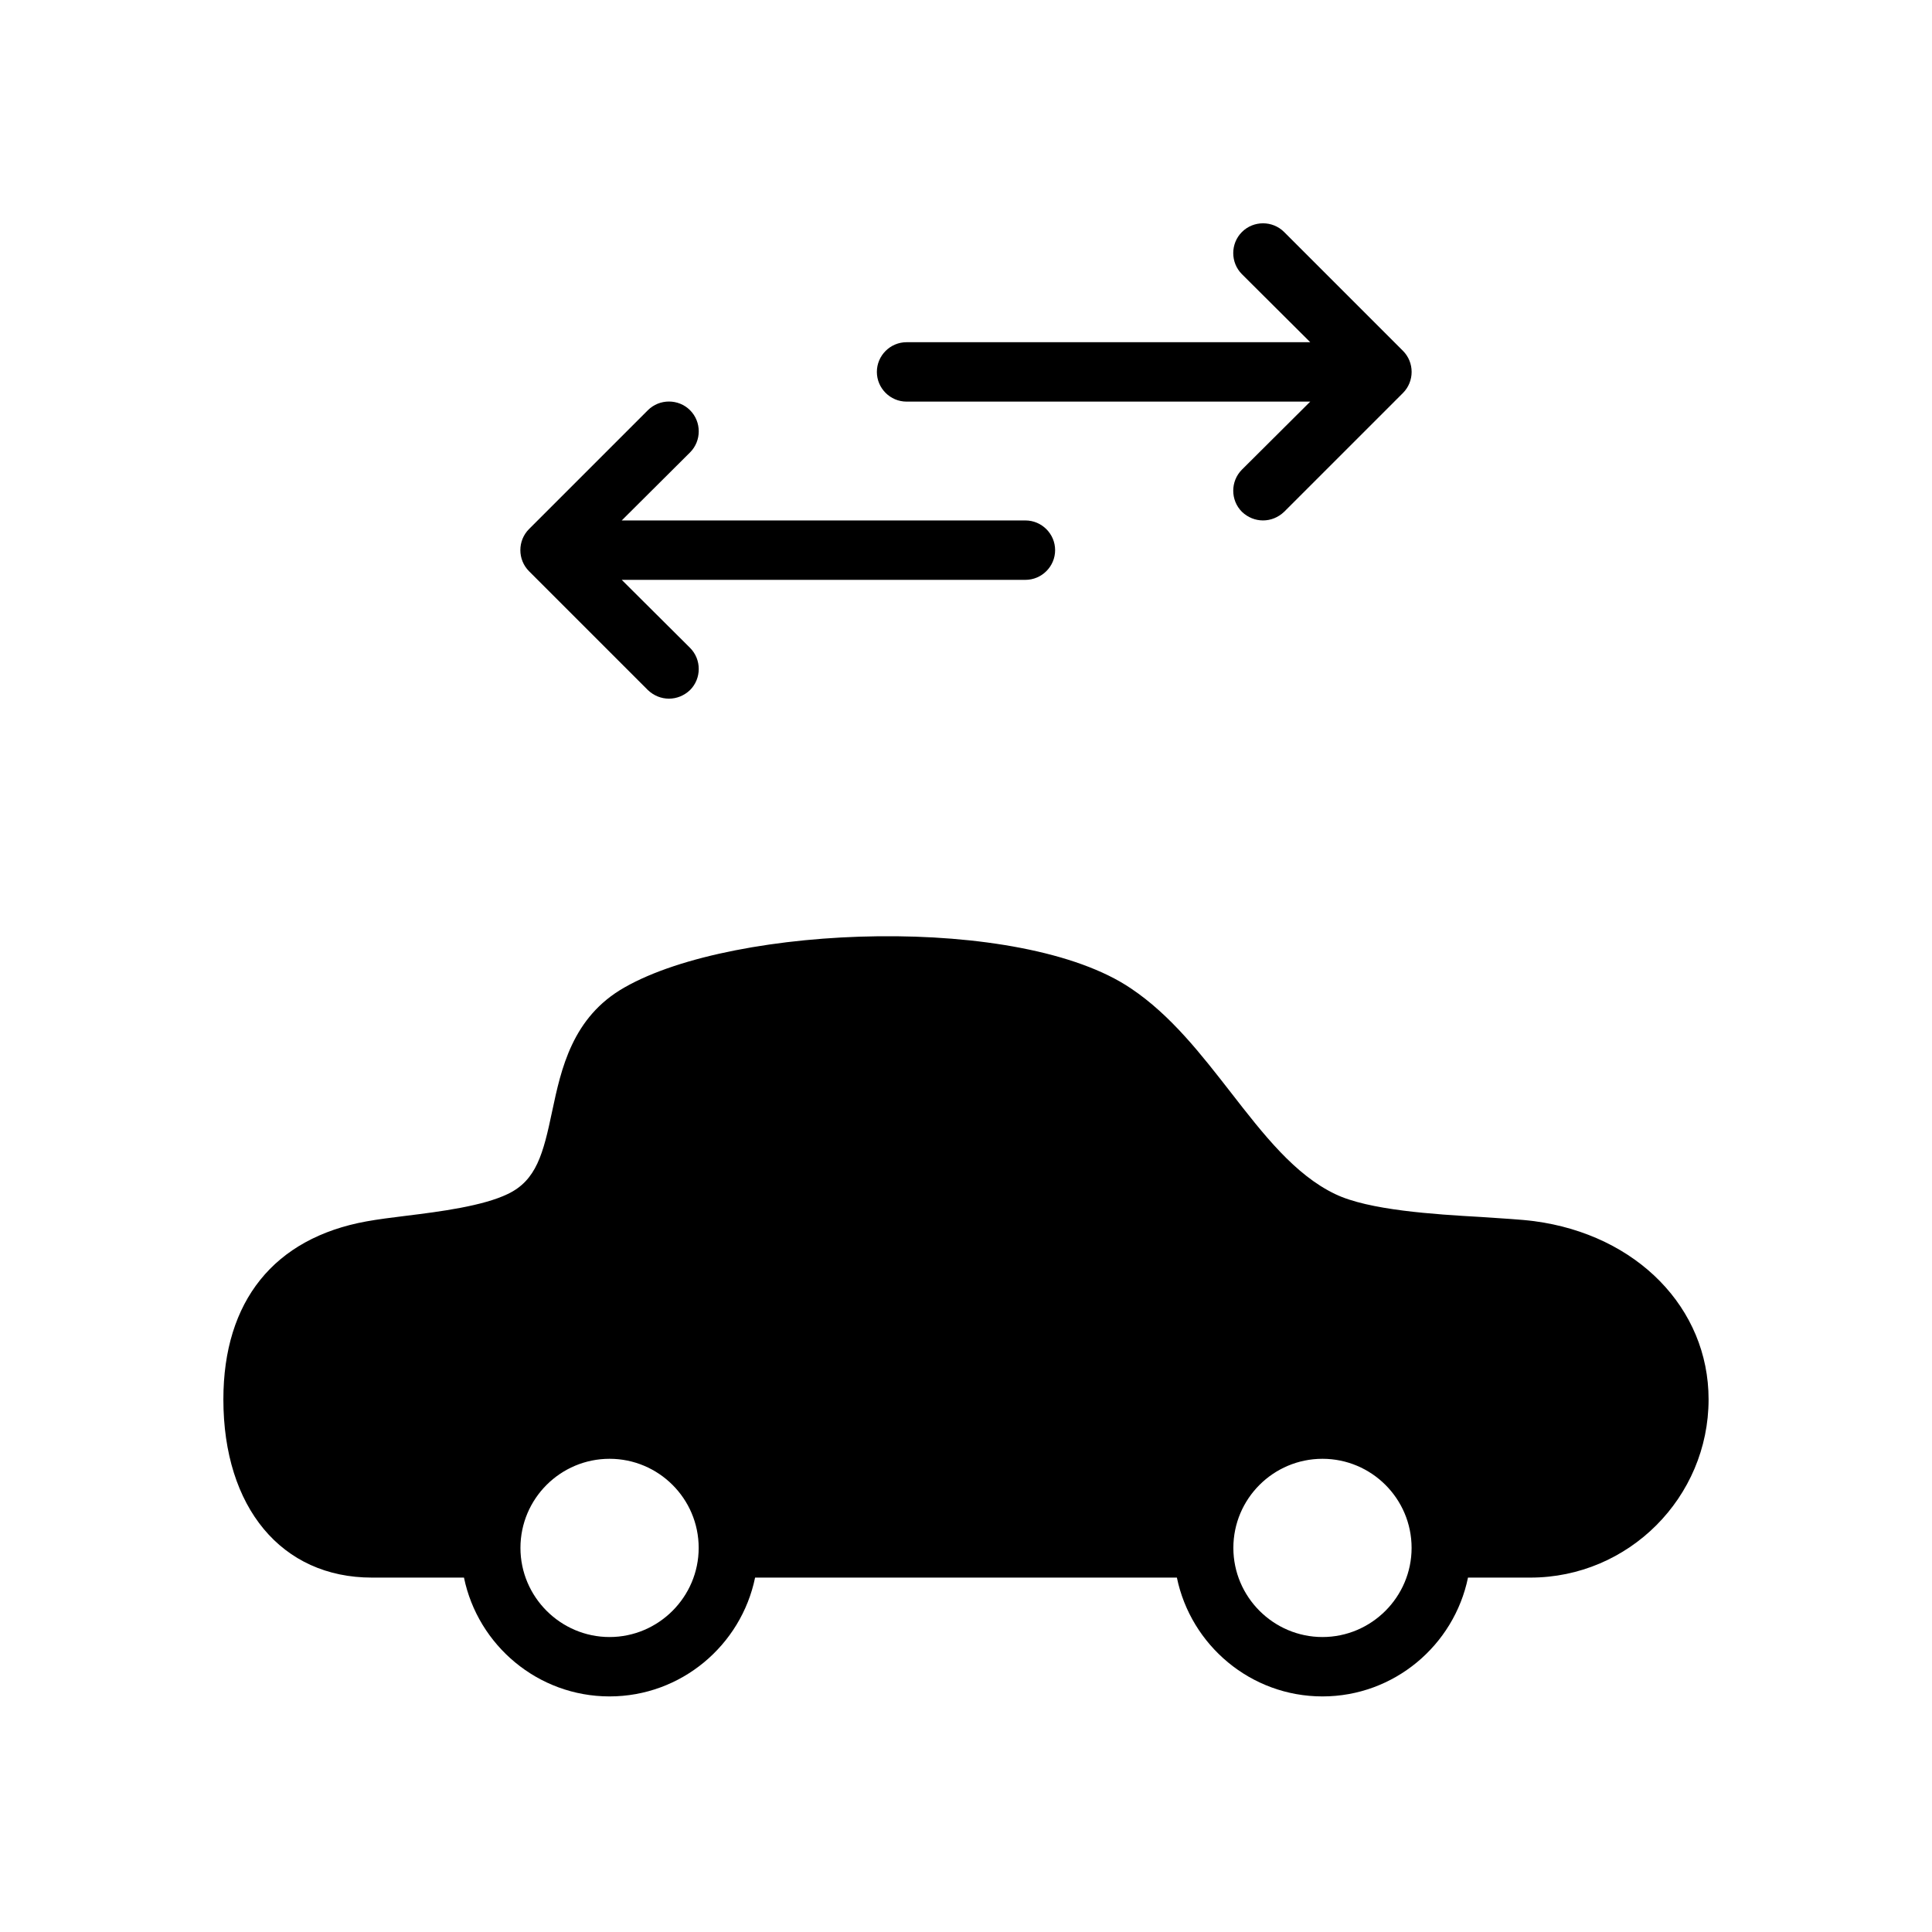
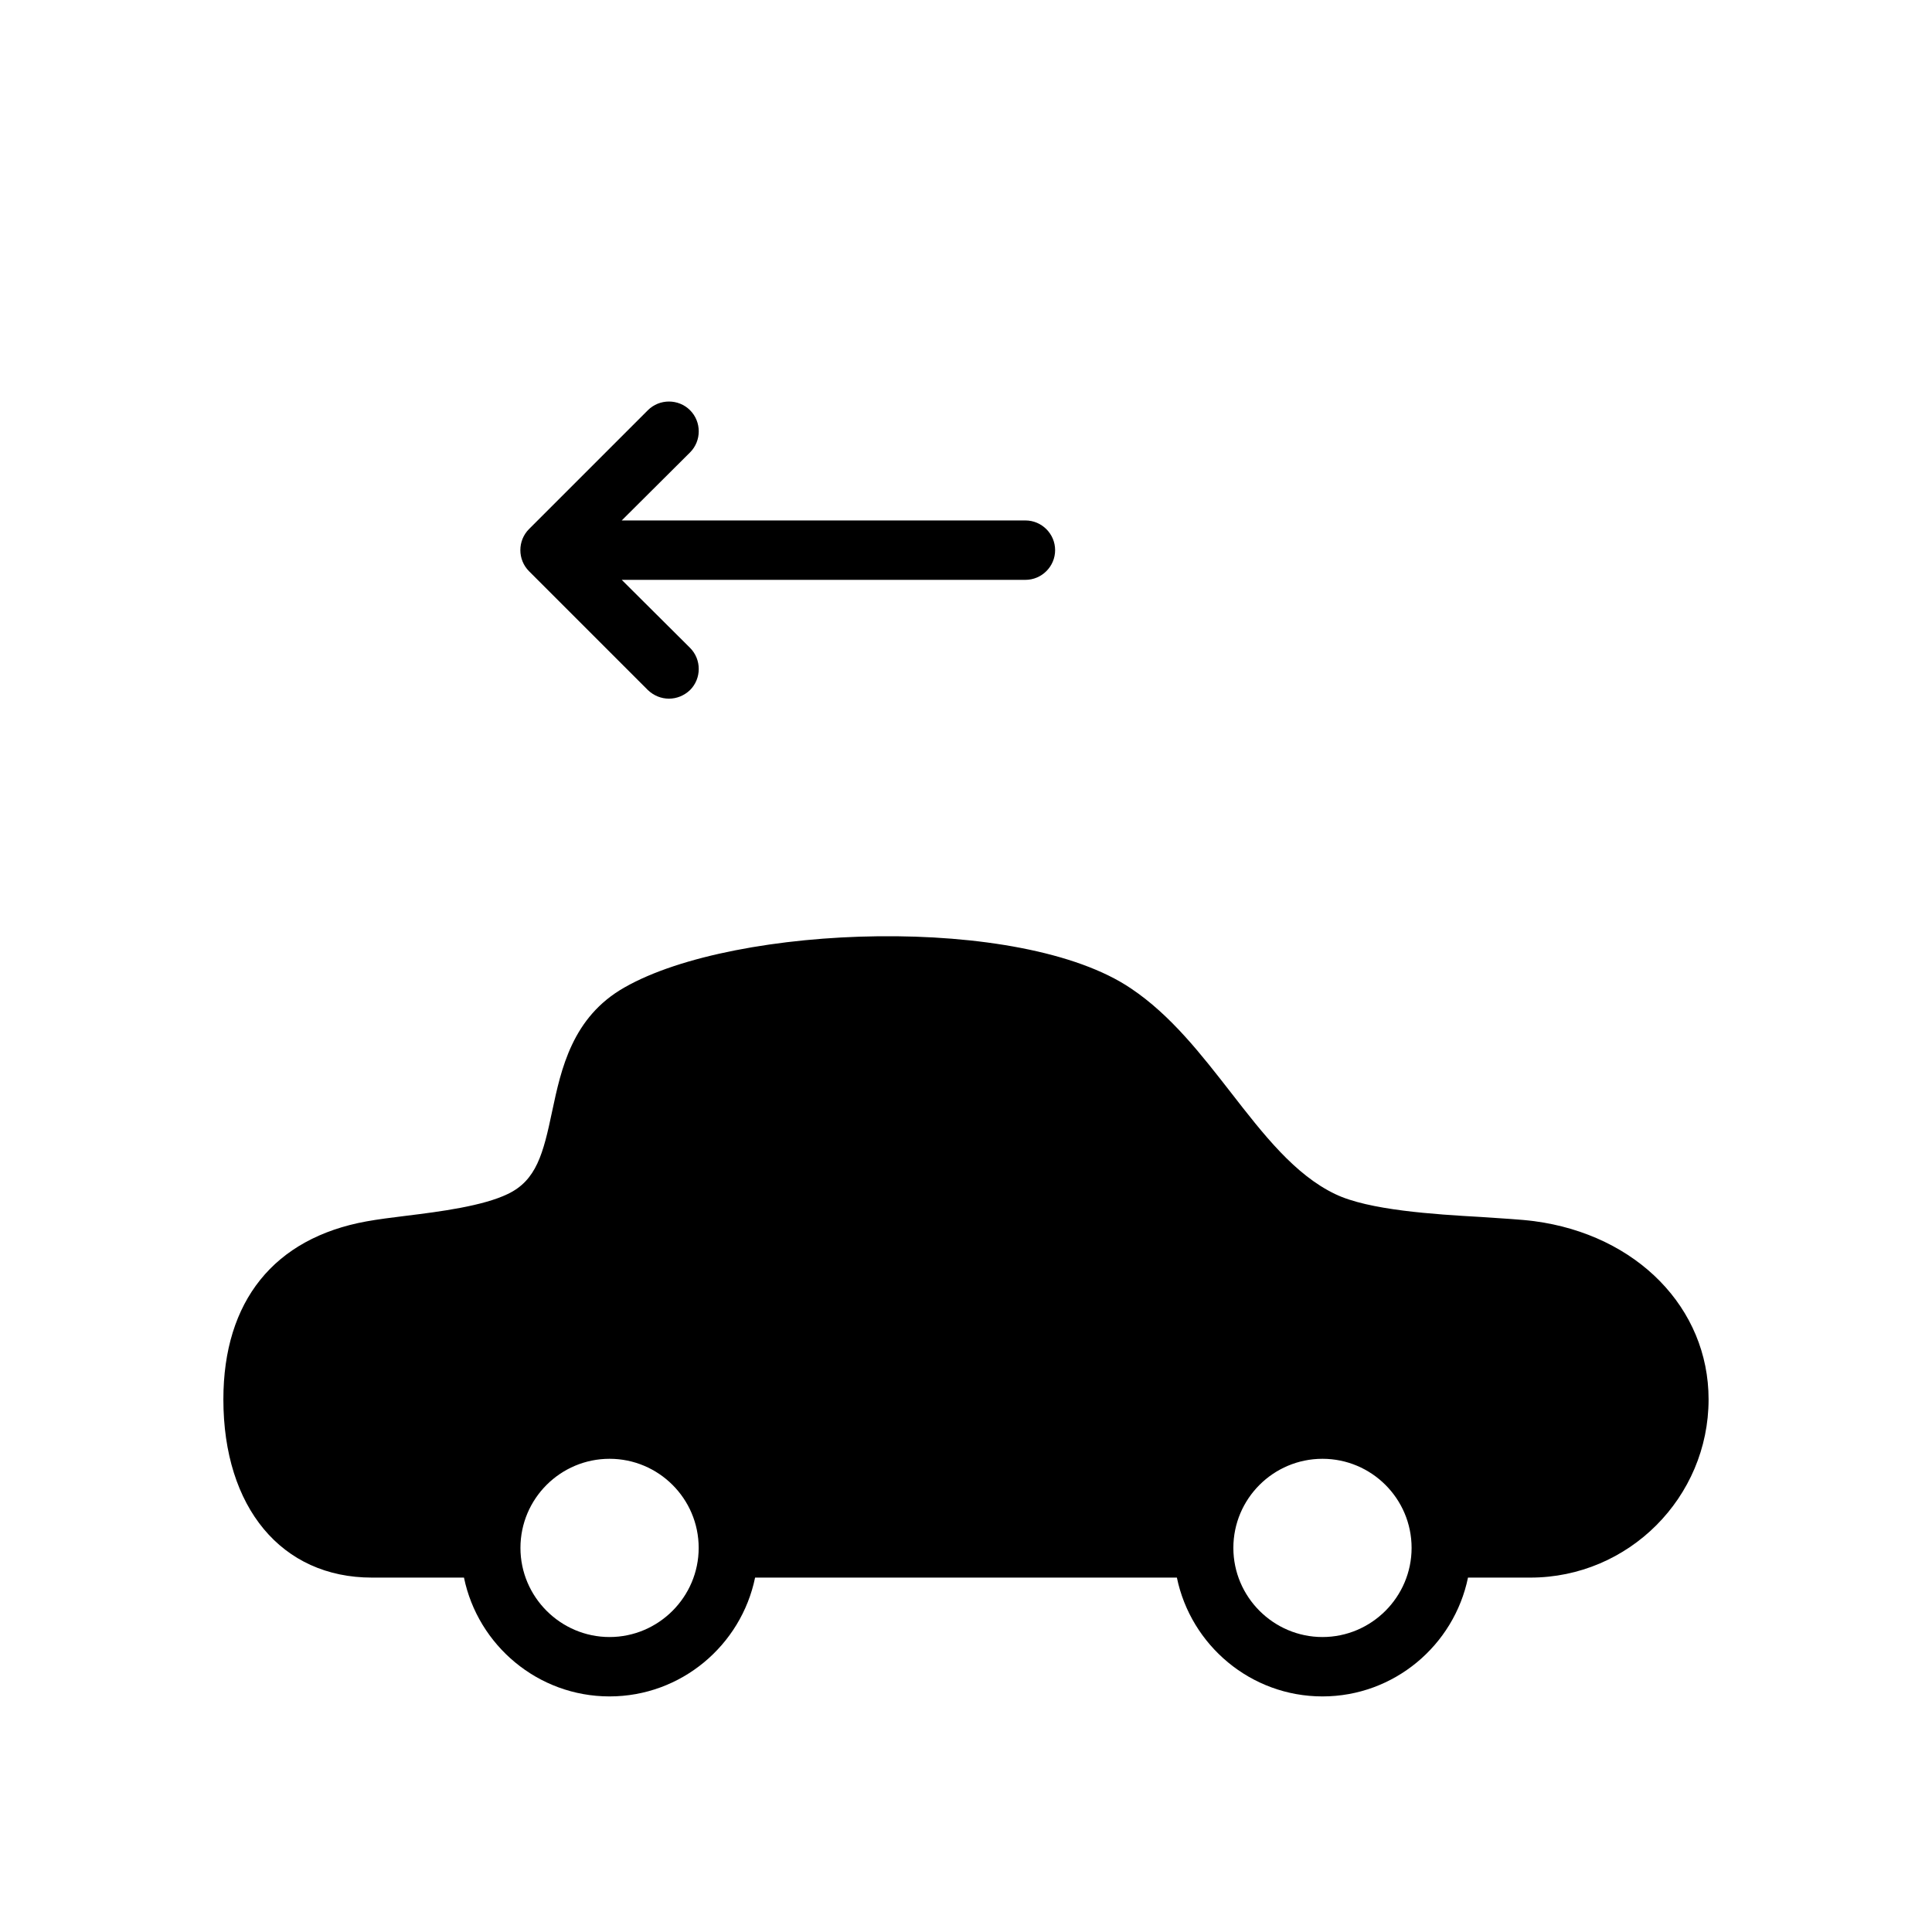
<svg xmlns="http://www.w3.org/2000/svg" fill="#000000" width="800px" height="800px" version="1.1" viewBox="144 144 512 512">
  <g>
-     <path d="m384.25 250.43h106.98l-18.105 18.027c-3.07 3.07-3.07 8.109 0 11.18 1.574 1.496 3.543 2.281 5.59 2.281s4.016-0.789 5.59-2.281l31.488-31.488c3.07-3.07 3.07-8.109 0-11.18l-31.488-31.488c-3.07-3.07-8.109-3.07-11.18 0-3.07 3.07-3.07 8.109 0 11.18l18.105 18.027h-106.98c-4.328 0-7.871 3.543-7.871 7.871s3.543 7.871 7.871 7.871z" />
    <path d="m315.69 326.87c1.574 1.496 3.543 2.281 5.59 2.281s4.016-0.789 5.59-2.281c3.07-3.07 3.07-8.109 0-11.18l-18.105-18.023h106.98c4.328 0 7.871-3.543 7.871-7.871s-3.543-7.871-7.871-7.871l-106.98-0.004 18.105-18.027c3.07-3.07 3.07-8.109 0-11.18-3.07-3.07-8.109-3.07-11.18 0l-31.488 31.488c-3.07 3.07-3.07 8.109 0 11.18z" />
    <path d="m550.59 467.62c-3.621-0.473-8.5-0.707-14.012-1.102-12.594-0.707-29.914-1.812-38.73-6.07-10.699-5.109-18.973-15.742-27.711-27-7.793-9.996-15.824-20.387-26.379-27.473-29.117-19.758-104.85-17.082-134.22-0.316-13.934 7.871-16.848 21.727-19.207 32.82-2.363 11.266-4.172 18.344-11.809 21.965-6.535 3.148-17.789 4.644-26.844 5.746-3.856 0.473-7.559 0.945-10.547 1.488-24.473 4.426-37.934 21.117-37.934 47.172 0 28.66 15.43 47.23 39.359 47.23h24.402c3.699 17.949 19.602 31.488 38.574 31.488s34.875-13.539 38.574-31.488h111.78c3.707 17.949 19.602 31.488 38.574 31.488s34.875-13.539 38.574-31.488h16.527c26.055 0 47.23-21.254 47.23-47.23 0.004-24.168-18.969-43.609-46.207-47.23zm-245.05 110.21c-12.988 0-23.617-10.629-23.617-23.617 0-13.066 10.629-23.617 23.617-23.617 12.988 0 23.617 10.547 23.617 23.617-0.004 12.988-10.629 23.617-23.617 23.617zm188.93 0c-12.988 0-23.617-10.629-23.617-23.617 0-13.066 10.629-23.617 23.617-23.617 12.988 0 23.617 10.547 23.617 23.617 0 12.988-10.625 23.617-23.617 23.617z" />
  </g>
</svg>